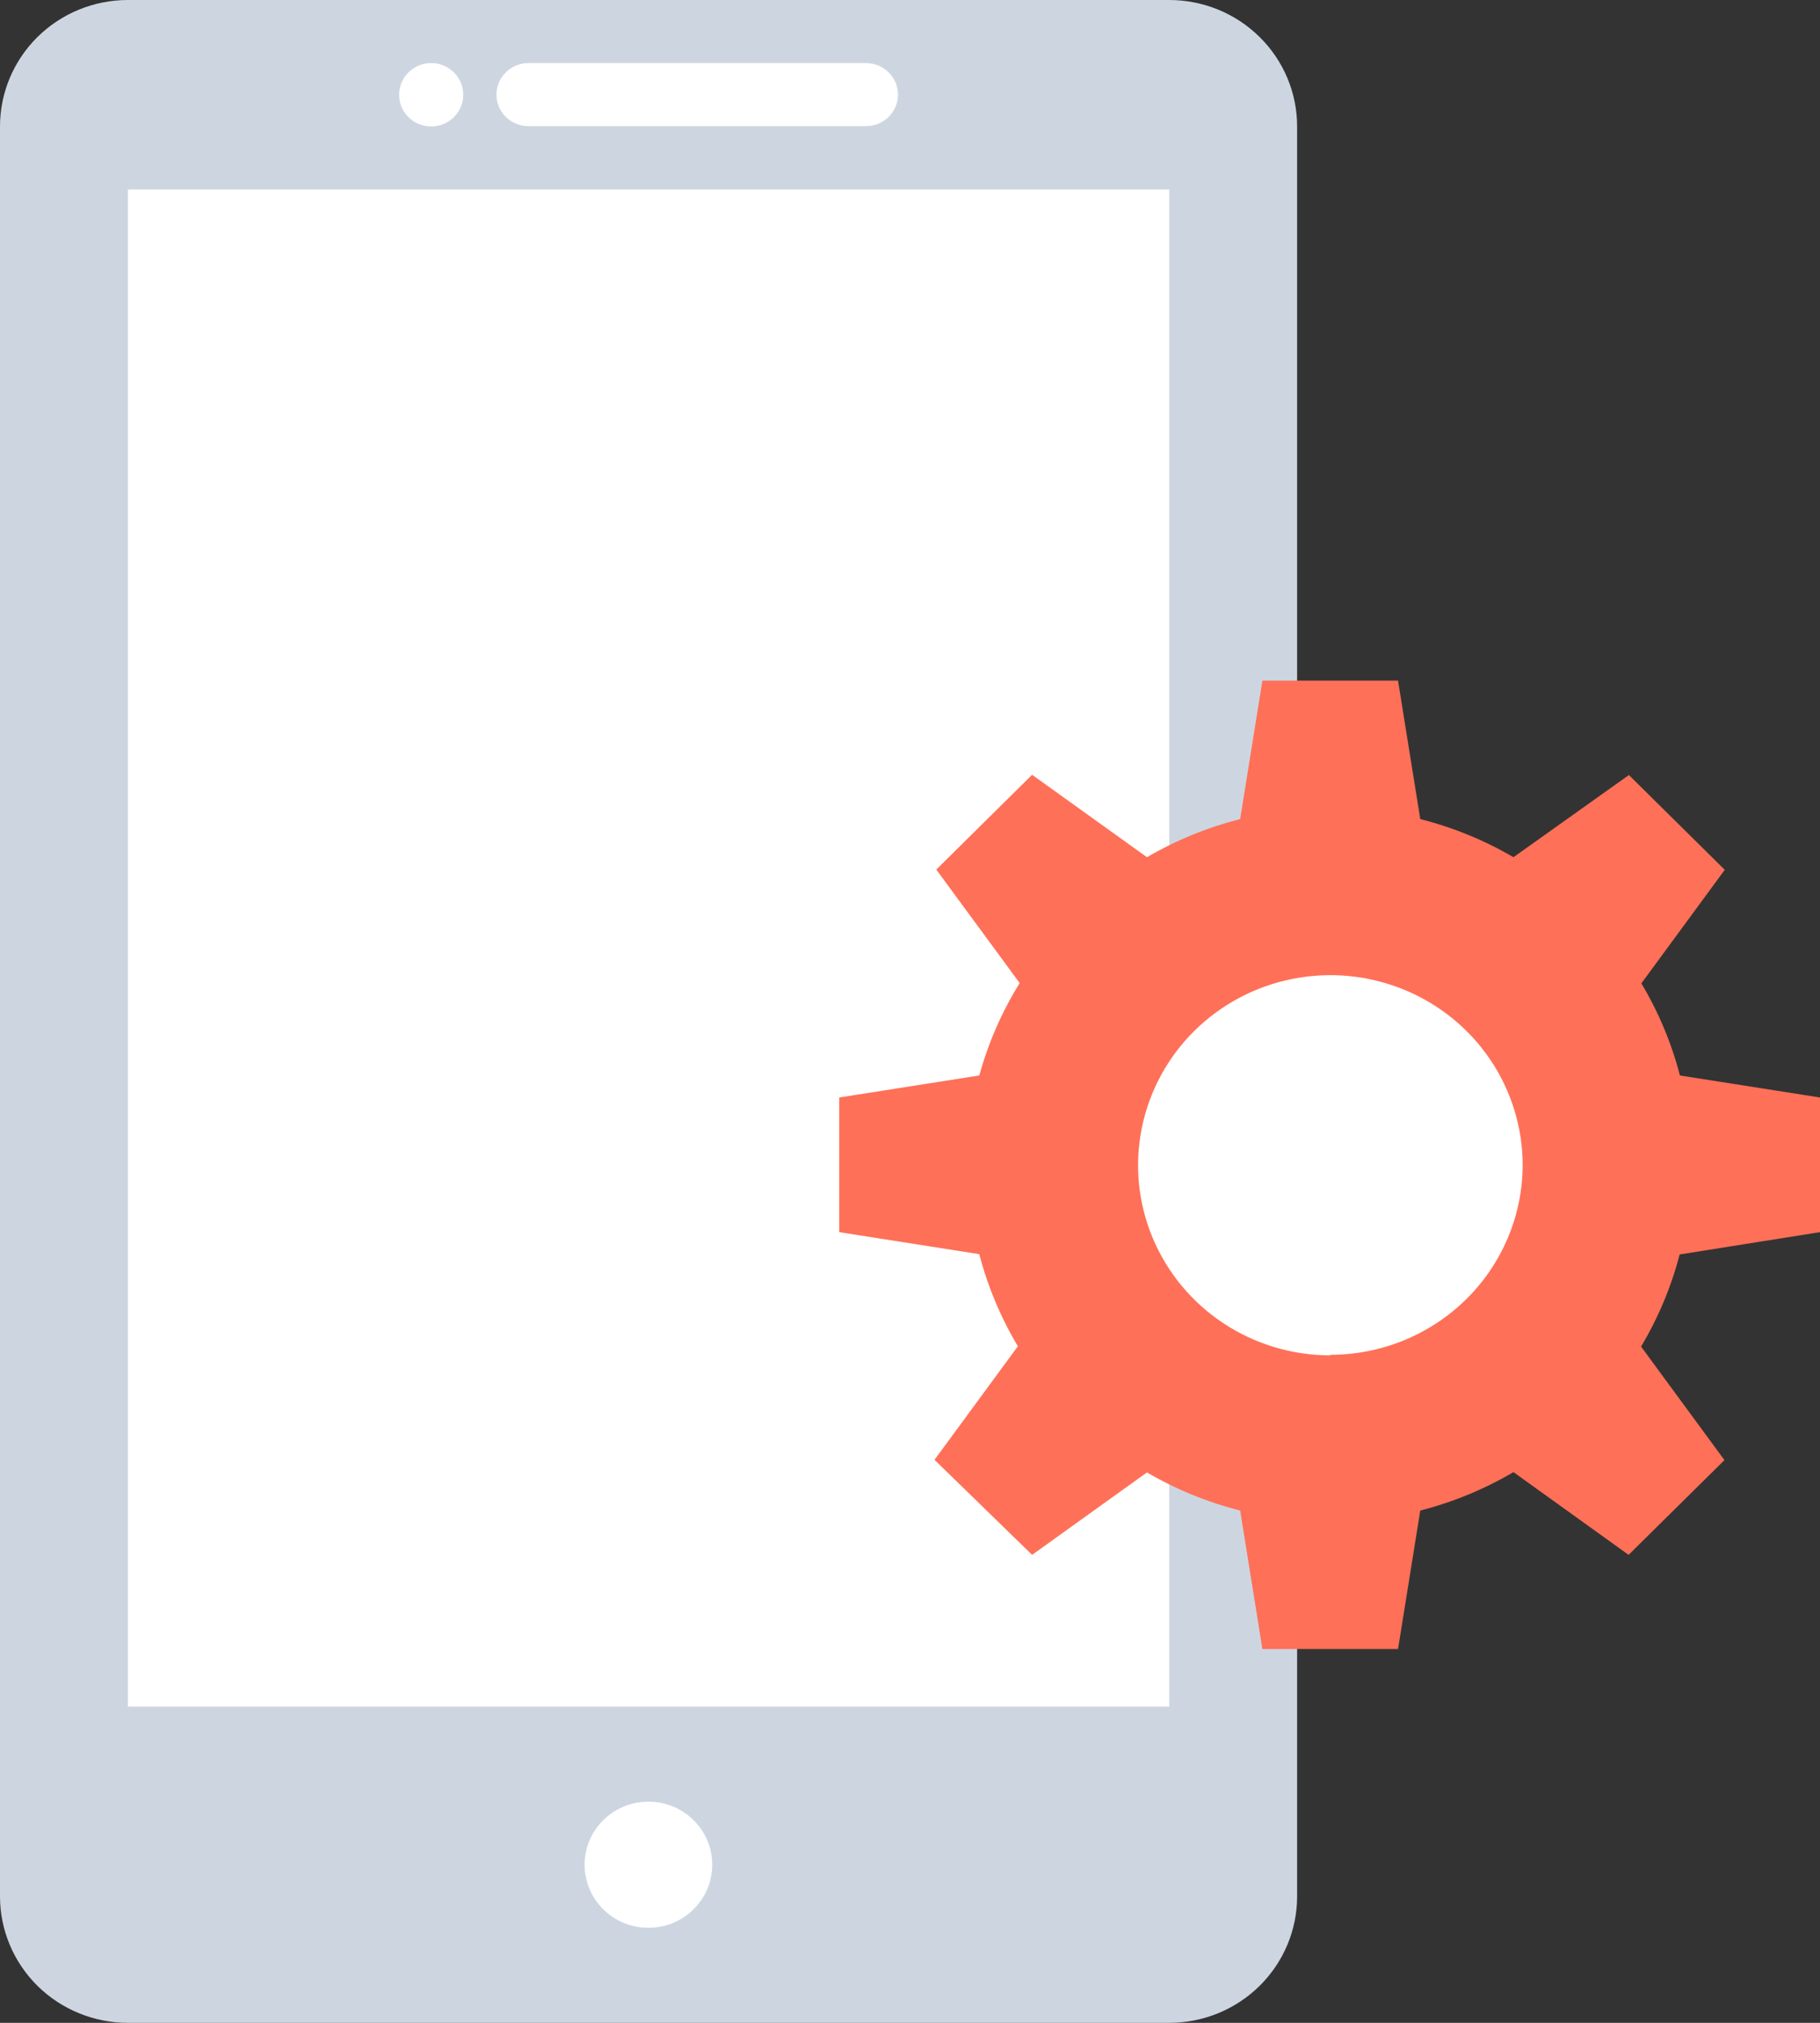
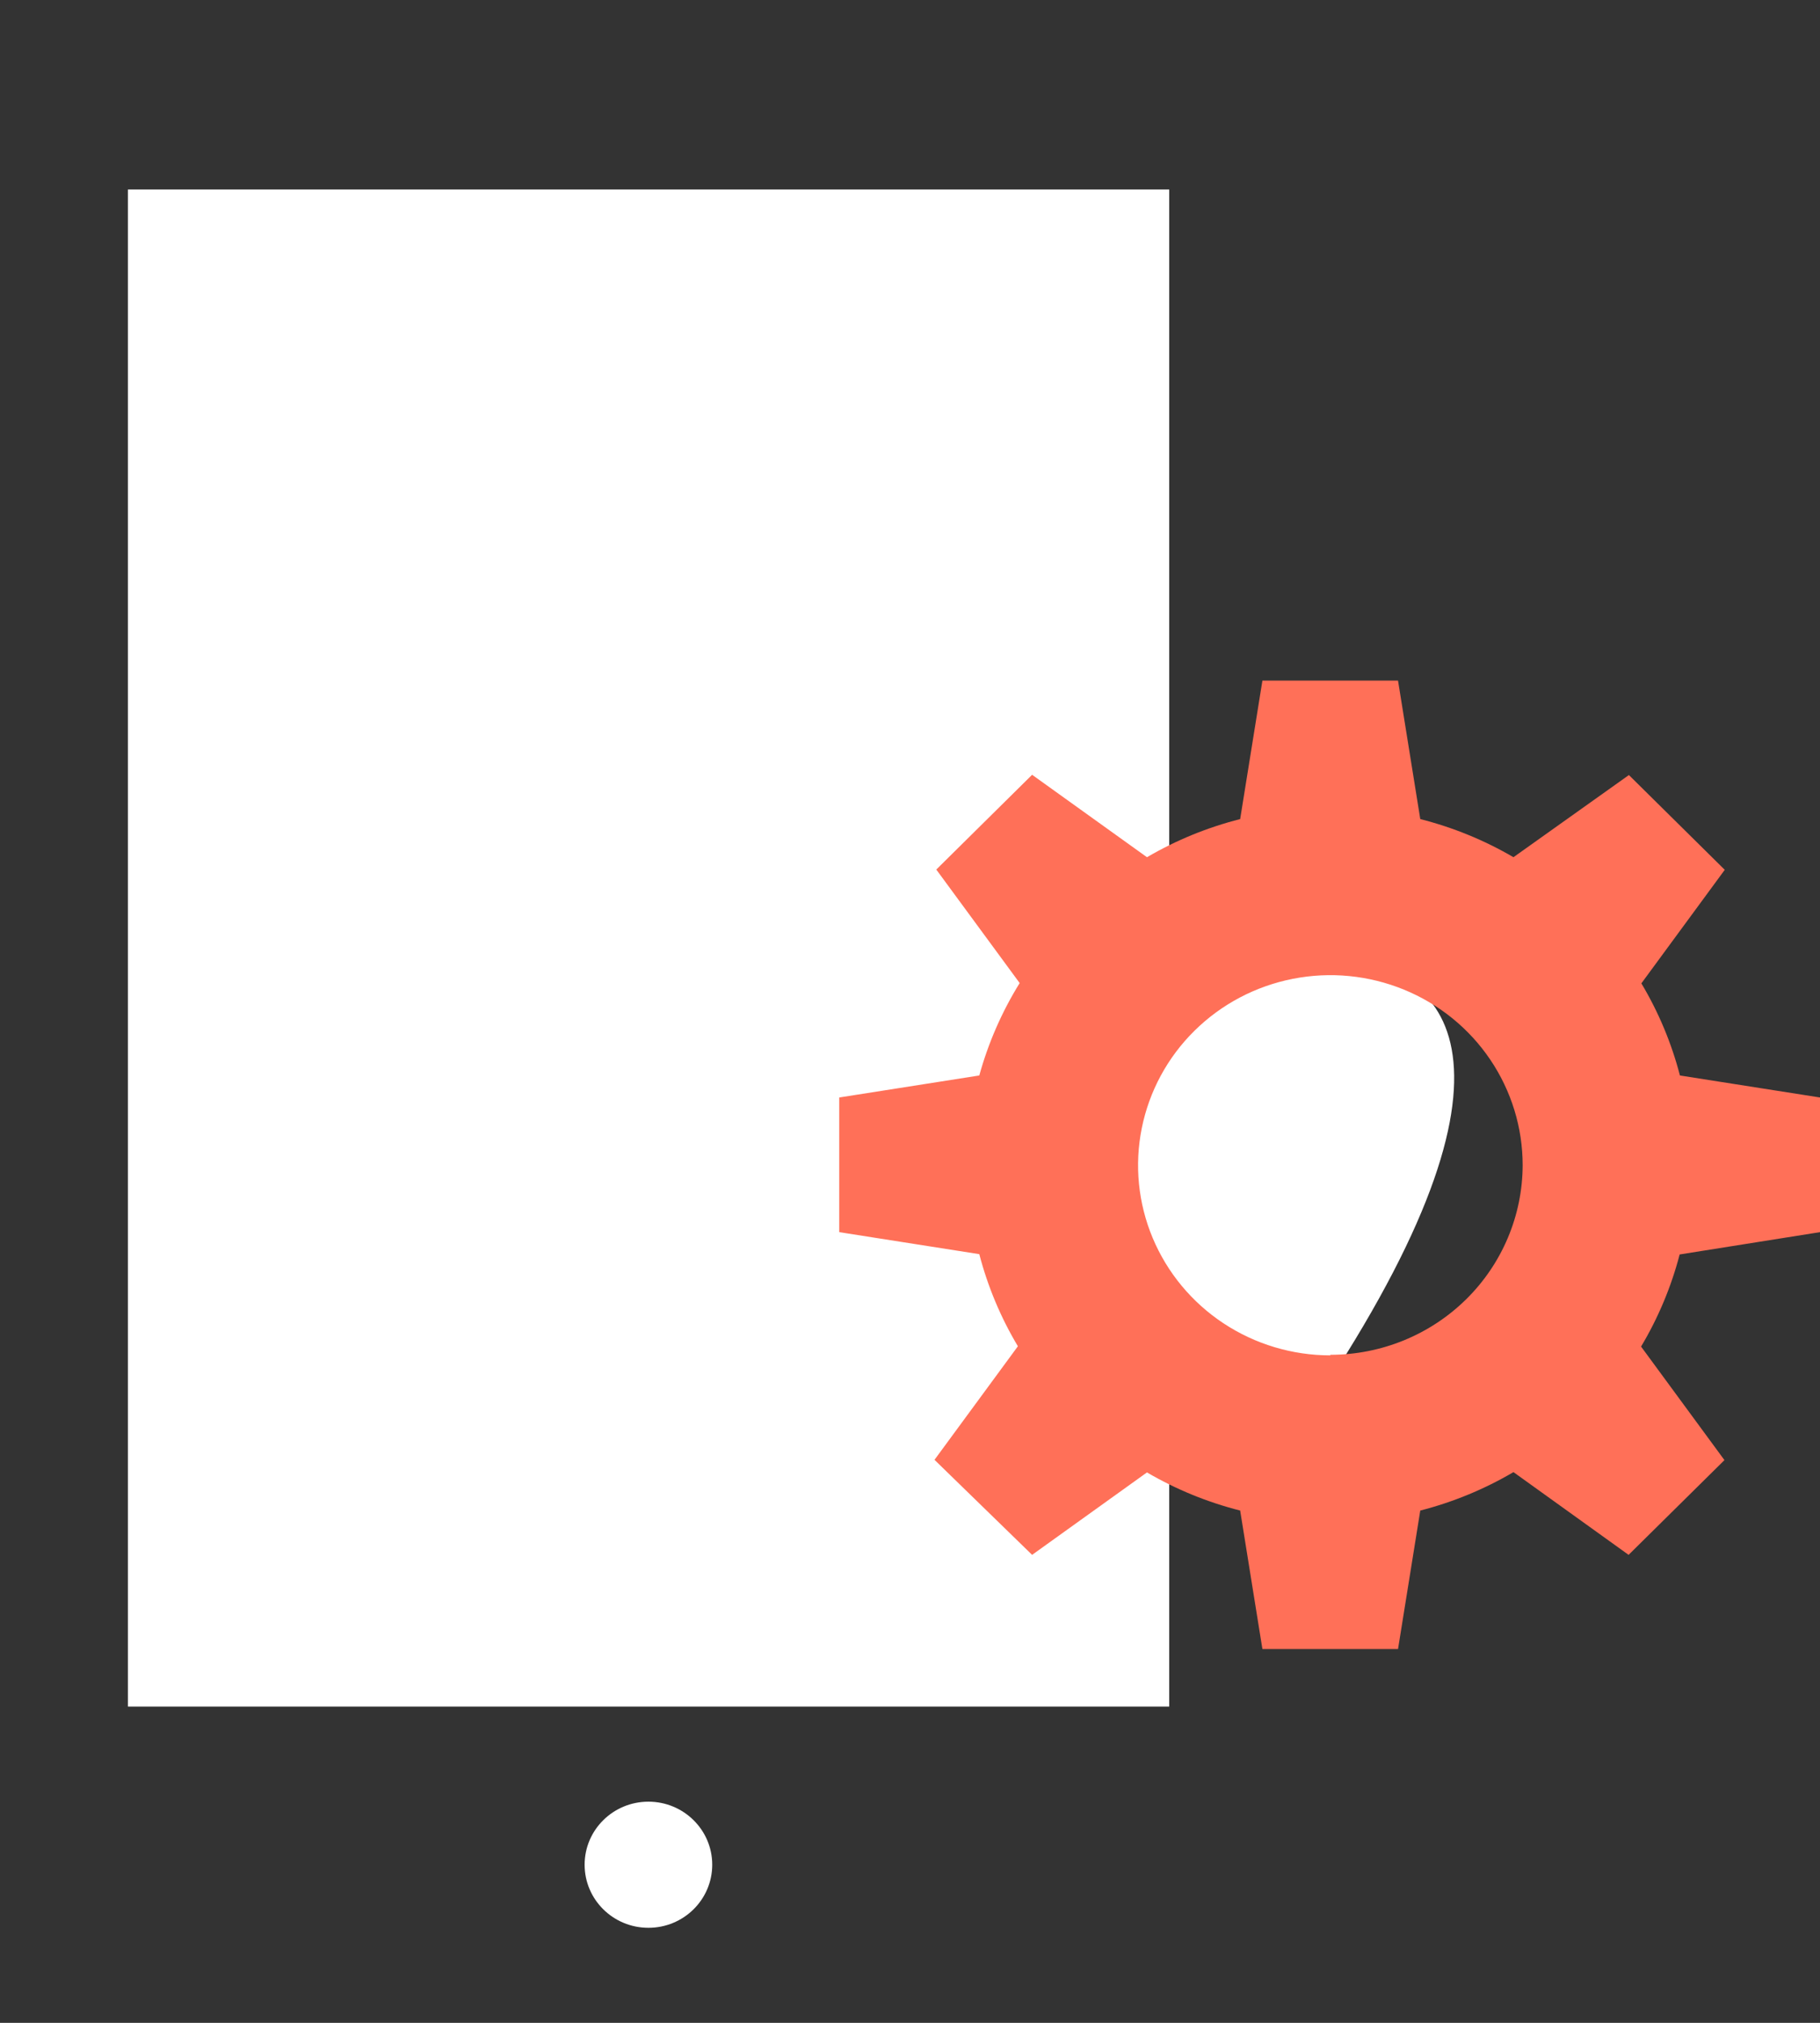
<svg xmlns="http://www.w3.org/2000/svg" width="54" height="60" viewBox="0 0 54 60" fill="none">
  <rect x="0" y="0" width="54" height="60" fill="#333333" stroke="none" />
-   <path d="M38.486 3.751C38.486 3.258 38.388 2.77 38.197 2.315C38.006 1.86 37.727 1.447 37.374 1.099C37.022 0.75 36.604 0.474 36.143 0.285C35.683 0.097 35.189 0 34.691 0L3.795 0C2.788 0 1.823 0.395 1.111 1.099C0.4 1.802 0 2.756 0 3.751L0 56.25C0 57.244 0.4 58.198 1.111 58.902C1.823 59.605 2.788 60 3.795 60H34.691C35.189 60 35.683 59.903 36.143 59.715C36.604 59.526 37.022 59.25 37.374 58.902C37.727 58.553 38.006 58.14 38.197 57.685C38.388 57.23 38.486 56.742 38.486 56.25V3.751Z" fill="#CDD6E0" />
  <path d="M34.691 5.621H3.795V50.619H34.691V5.621Z" fill="white" />
  <path d="M19.239 57.181C20.284 57.181 21.132 56.344 21.132 55.31C21.132 54.277 20.284 53.44 19.239 53.44C18.193 53.44 17.346 54.277 17.346 55.31C17.346 56.344 18.193 57.181 19.239 57.181Z" fill="white" />
-   <path d="M12.793 3.751C13.318 3.751 13.744 3.33 13.744 2.811C13.744 2.292 13.318 1.871 12.793 1.871C12.268 1.871 11.842 2.292 11.842 2.811C11.842 3.33 12.268 3.751 12.793 3.751Z" fill="white" />
-   <path d="M25.692 1.871H15.681C15.156 1.871 14.73 2.29 14.73 2.807C14.73 3.323 15.156 3.742 15.681 3.742H25.692C26.218 3.742 26.643 3.323 26.643 2.807C26.643 2.29 26.218 1.871 25.692 1.871Z" fill="white" />
-   <path d="M39.366 41.073C42.882 41.073 45.732 38.257 45.732 34.782C45.732 31.307 42.882 28.49 39.366 28.49C35.85 28.49 33 31.307 33 34.782C33 38.257 35.85 41.073 39.366 41.073Z" fill="white" />
+   <path d="M39.366 41.073C45.732 31.307 42.882 28.49 39.366 28.49C35.85 28.49 33 31.307 33 34.782C33 38.257 35.85 41.073 39.366 41.073Z" fill="white" />
  <path d="M54 36.547V32.553L49.844 31.9C49.595 30.941 49.21 30.021 48.7 29.168L51.174 25.8L48.33 22.989L44.905 25.426C44.042 24.922 43.111 24.541 42.14 24.295L41.48 20.188H37.456L36.796 24.295C35.825 24.541 34.894 24.922 34.031 25.426L30.623 22.981L27.78 25.792L30.254 29.159C29.725 30.012 29.322 30.935 29.056 31.9L24.9 32.553V36.547L29.056 37.2C29.306 38.159 29.691 39.079 30.201 39.932L27.727 43.3L30.623 46.119L34.031 43.674C34.894 44.178 35.825 44.559 36.796 44.805L37.456 48.913H41.48L42.14 44.805C43.112 44.556 44.042 44.172 44.905 43.665L48.321 46.119L51.165 43.309L48.691 39.941C49.201 39.088 49.586 38.168 49.836 37.209L54 36.547ZM39.472 40.202C38.344 40.202 37.241 39.871 36.303 39.252C35.364 38.632 34.633 37.751 34.201 36.721C33.769 35.691 33.656 34.557 33.877 33.463C34.097 32.369 34.64 31.364 35.438 30.576C36.236 29.787 37.252 29.25 38.359 29.033C39.466 28.815 40.613 28.927 41.656 29.354C42.698 29.78 43.59 30.503 44.216 31.43C44.843 32.358 45.178 33.448 45.178 34.563C45.173 36.056 44.57 37.486 43.501 38.539C42.431 39.593 40.983 40.185 39.472 40.185V40.202Z" fill="#FF7058" />
</svg>